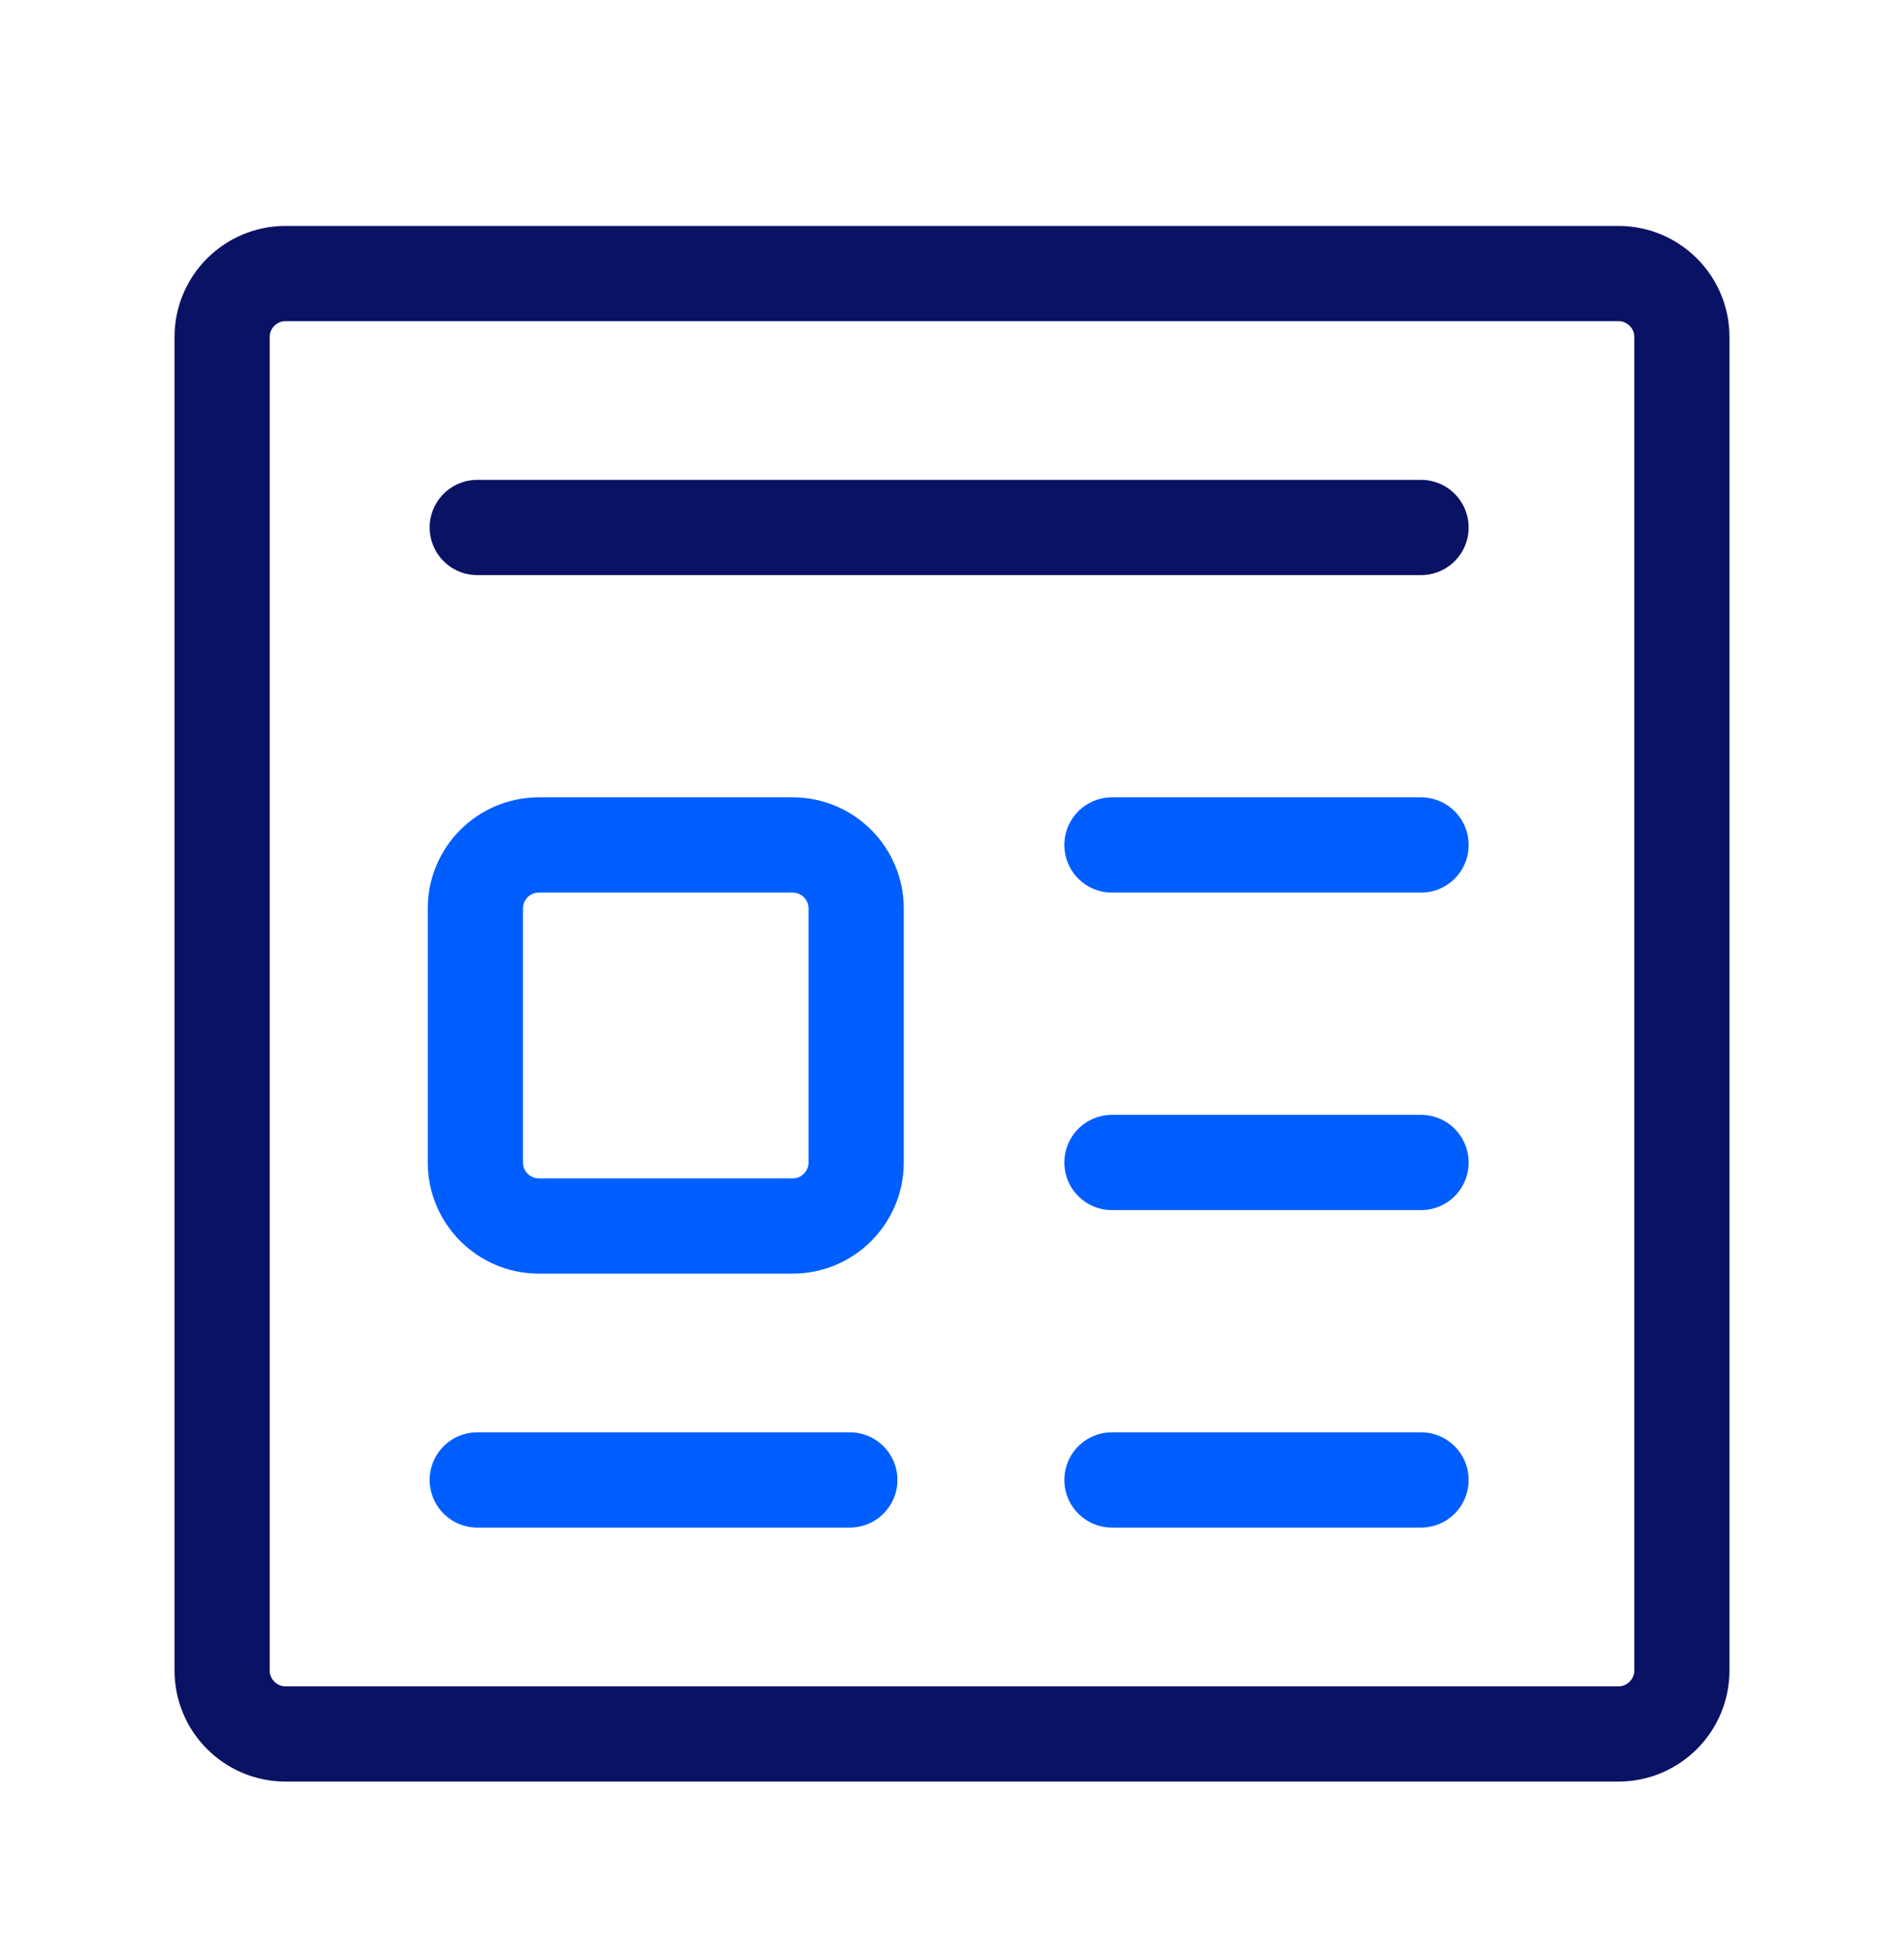
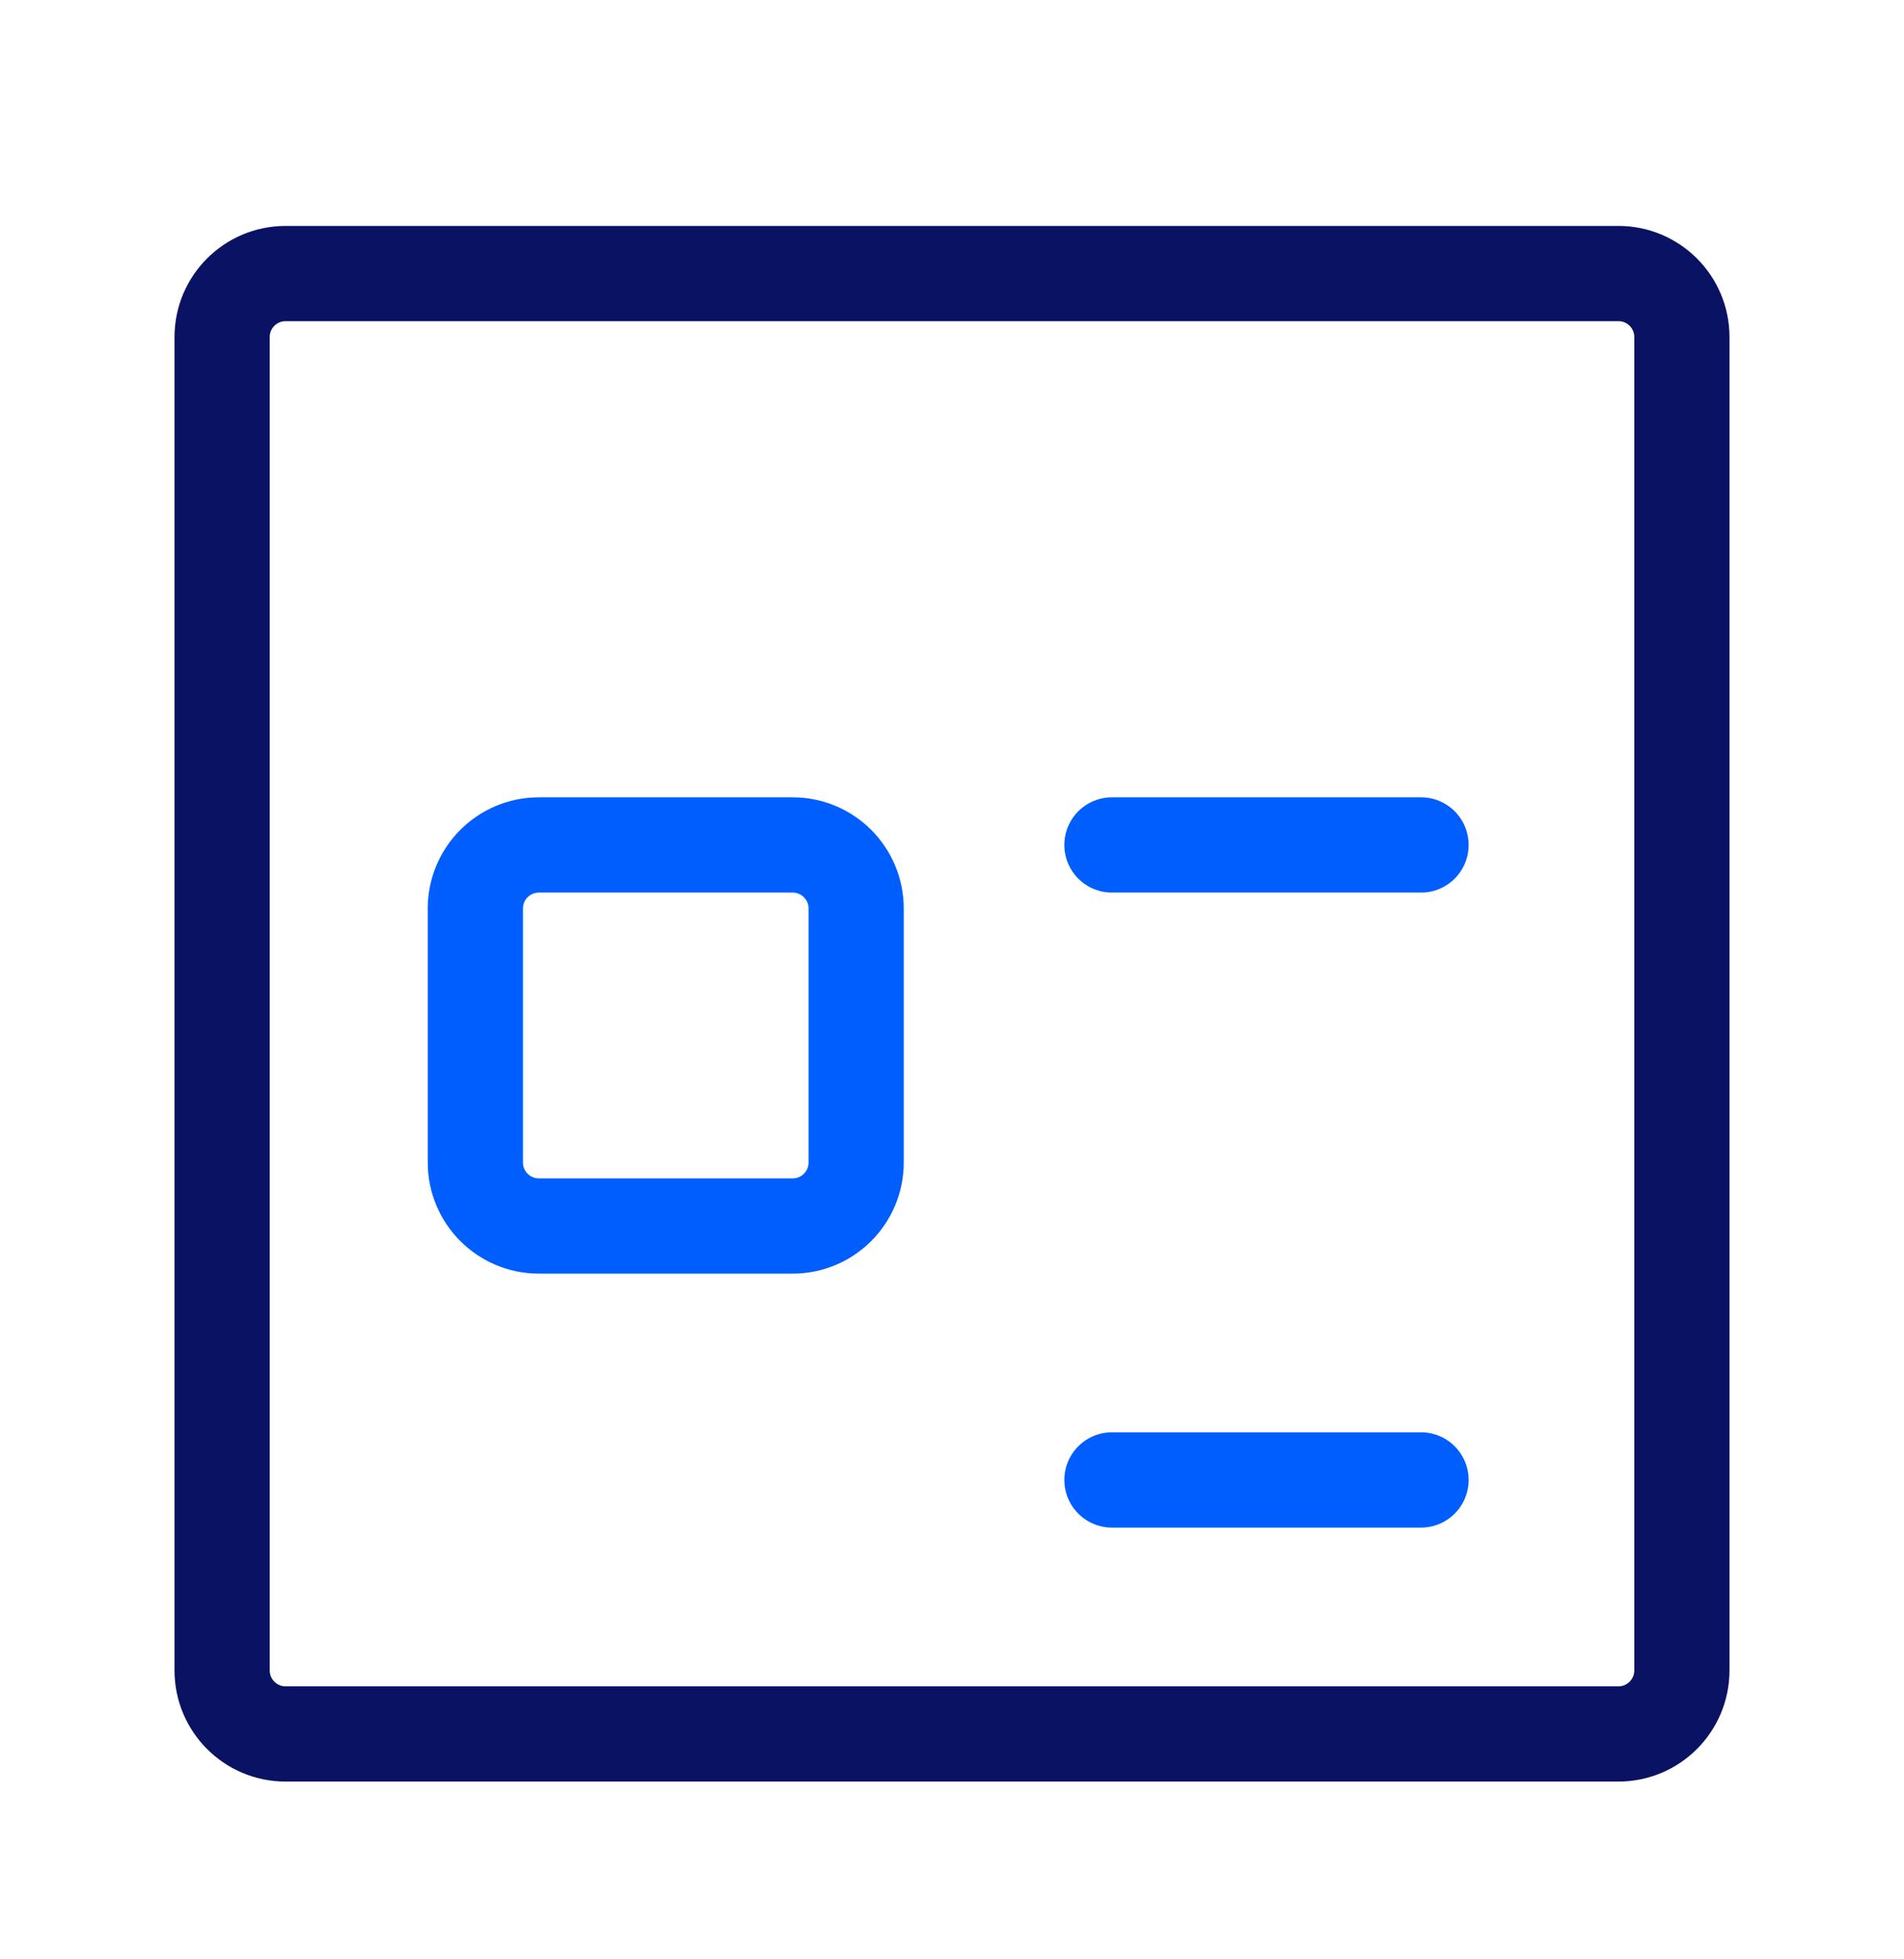
<svg xmlns="http://www.w3.org/2000/svg" width="35" height="36" viewBox="0 0 35 36" fill="none">
  <path d="M29.75 5.026H5.25C4.606 5.026 4.083 5.548 4.083 6.192V30.692C4.083 31.337 4.606 31.859 5.25 31.859H29.75C30.394 31.859 30.917 31.337 30.917 30.692V6.192C30.917 5.548 30.394 5.026 29.75 5.026Z" stroke="#0A1264" stroke-width="1.75" stroke-linecap="round" stroke-linejoin="round" />
-   <path d="M15.622 27.192H8.773" stroke="#005EFF" stroke-width="1.75" stroke-linecap="round" stroke-linejoin="round" />
-   <path d="M26.122 21.359H20.44" stroke="#005EFF" stroke-width="1.75" stroke-linecap="round" stroke-linejoin="round" />
  <path d="M26.122 27.192H20.44" stroke="#005EFF" stroke-width="1.75" stroke-linecap="round" stroke-linejoin="round" />
-   <path d="M26.122 9.692H8.773" stroke="#0A1264" stroke-width="1.75" stroke-linecap="round" stroke-linejoin="round" />
  <path d="M26.122 15.525H20.44" stroke="#005EFF" stroke-width="1.75" stroke-linecap="round" stroke-linejoin="round" />
  <path d="M14.572 15.525H9.905C9.261 15.525 8.738 16.048 8.738 16.692V21.359C8.738 22.003 9.261 22.526 9.905 22.526H14.572C15.216 22.526 15.738 22.003 15.738 21.359V16.692C15.738 16.048 15.216 15.525 14.572 15.525Z" stroke="#005EFF" stroke-width="1.75" stroke-linecap="round" stroke-linejoin="round" />
</svg>